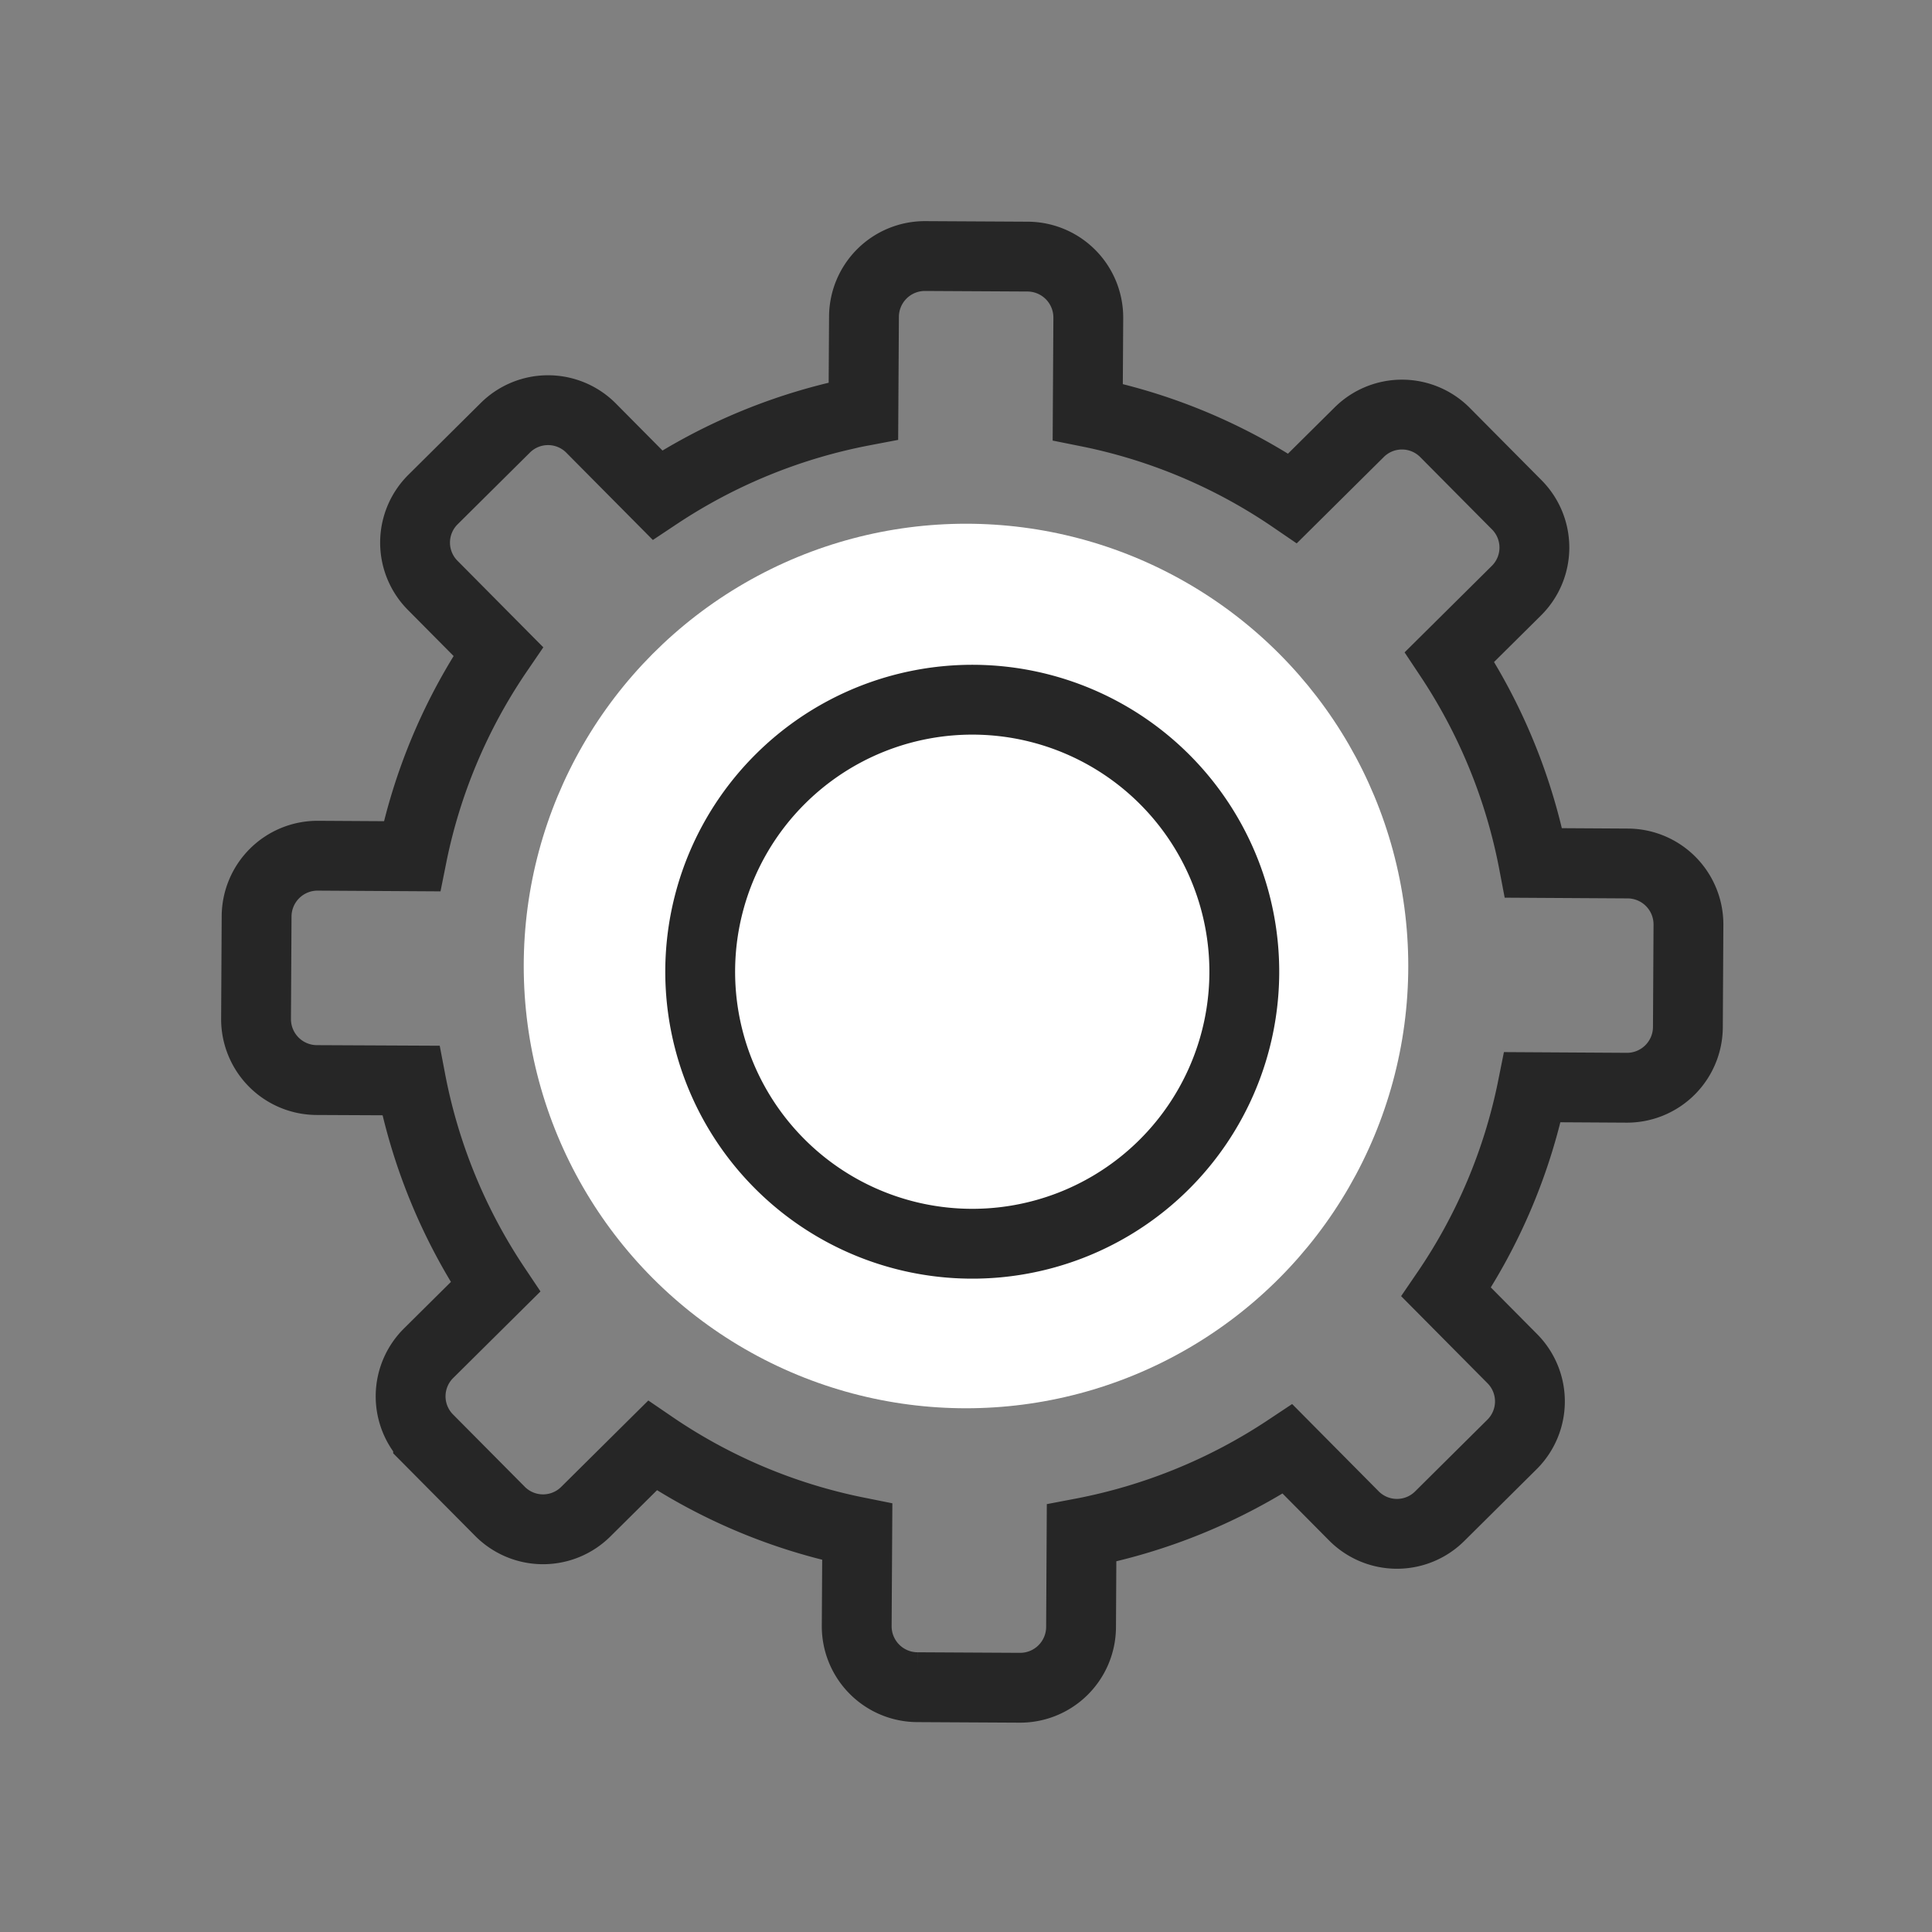
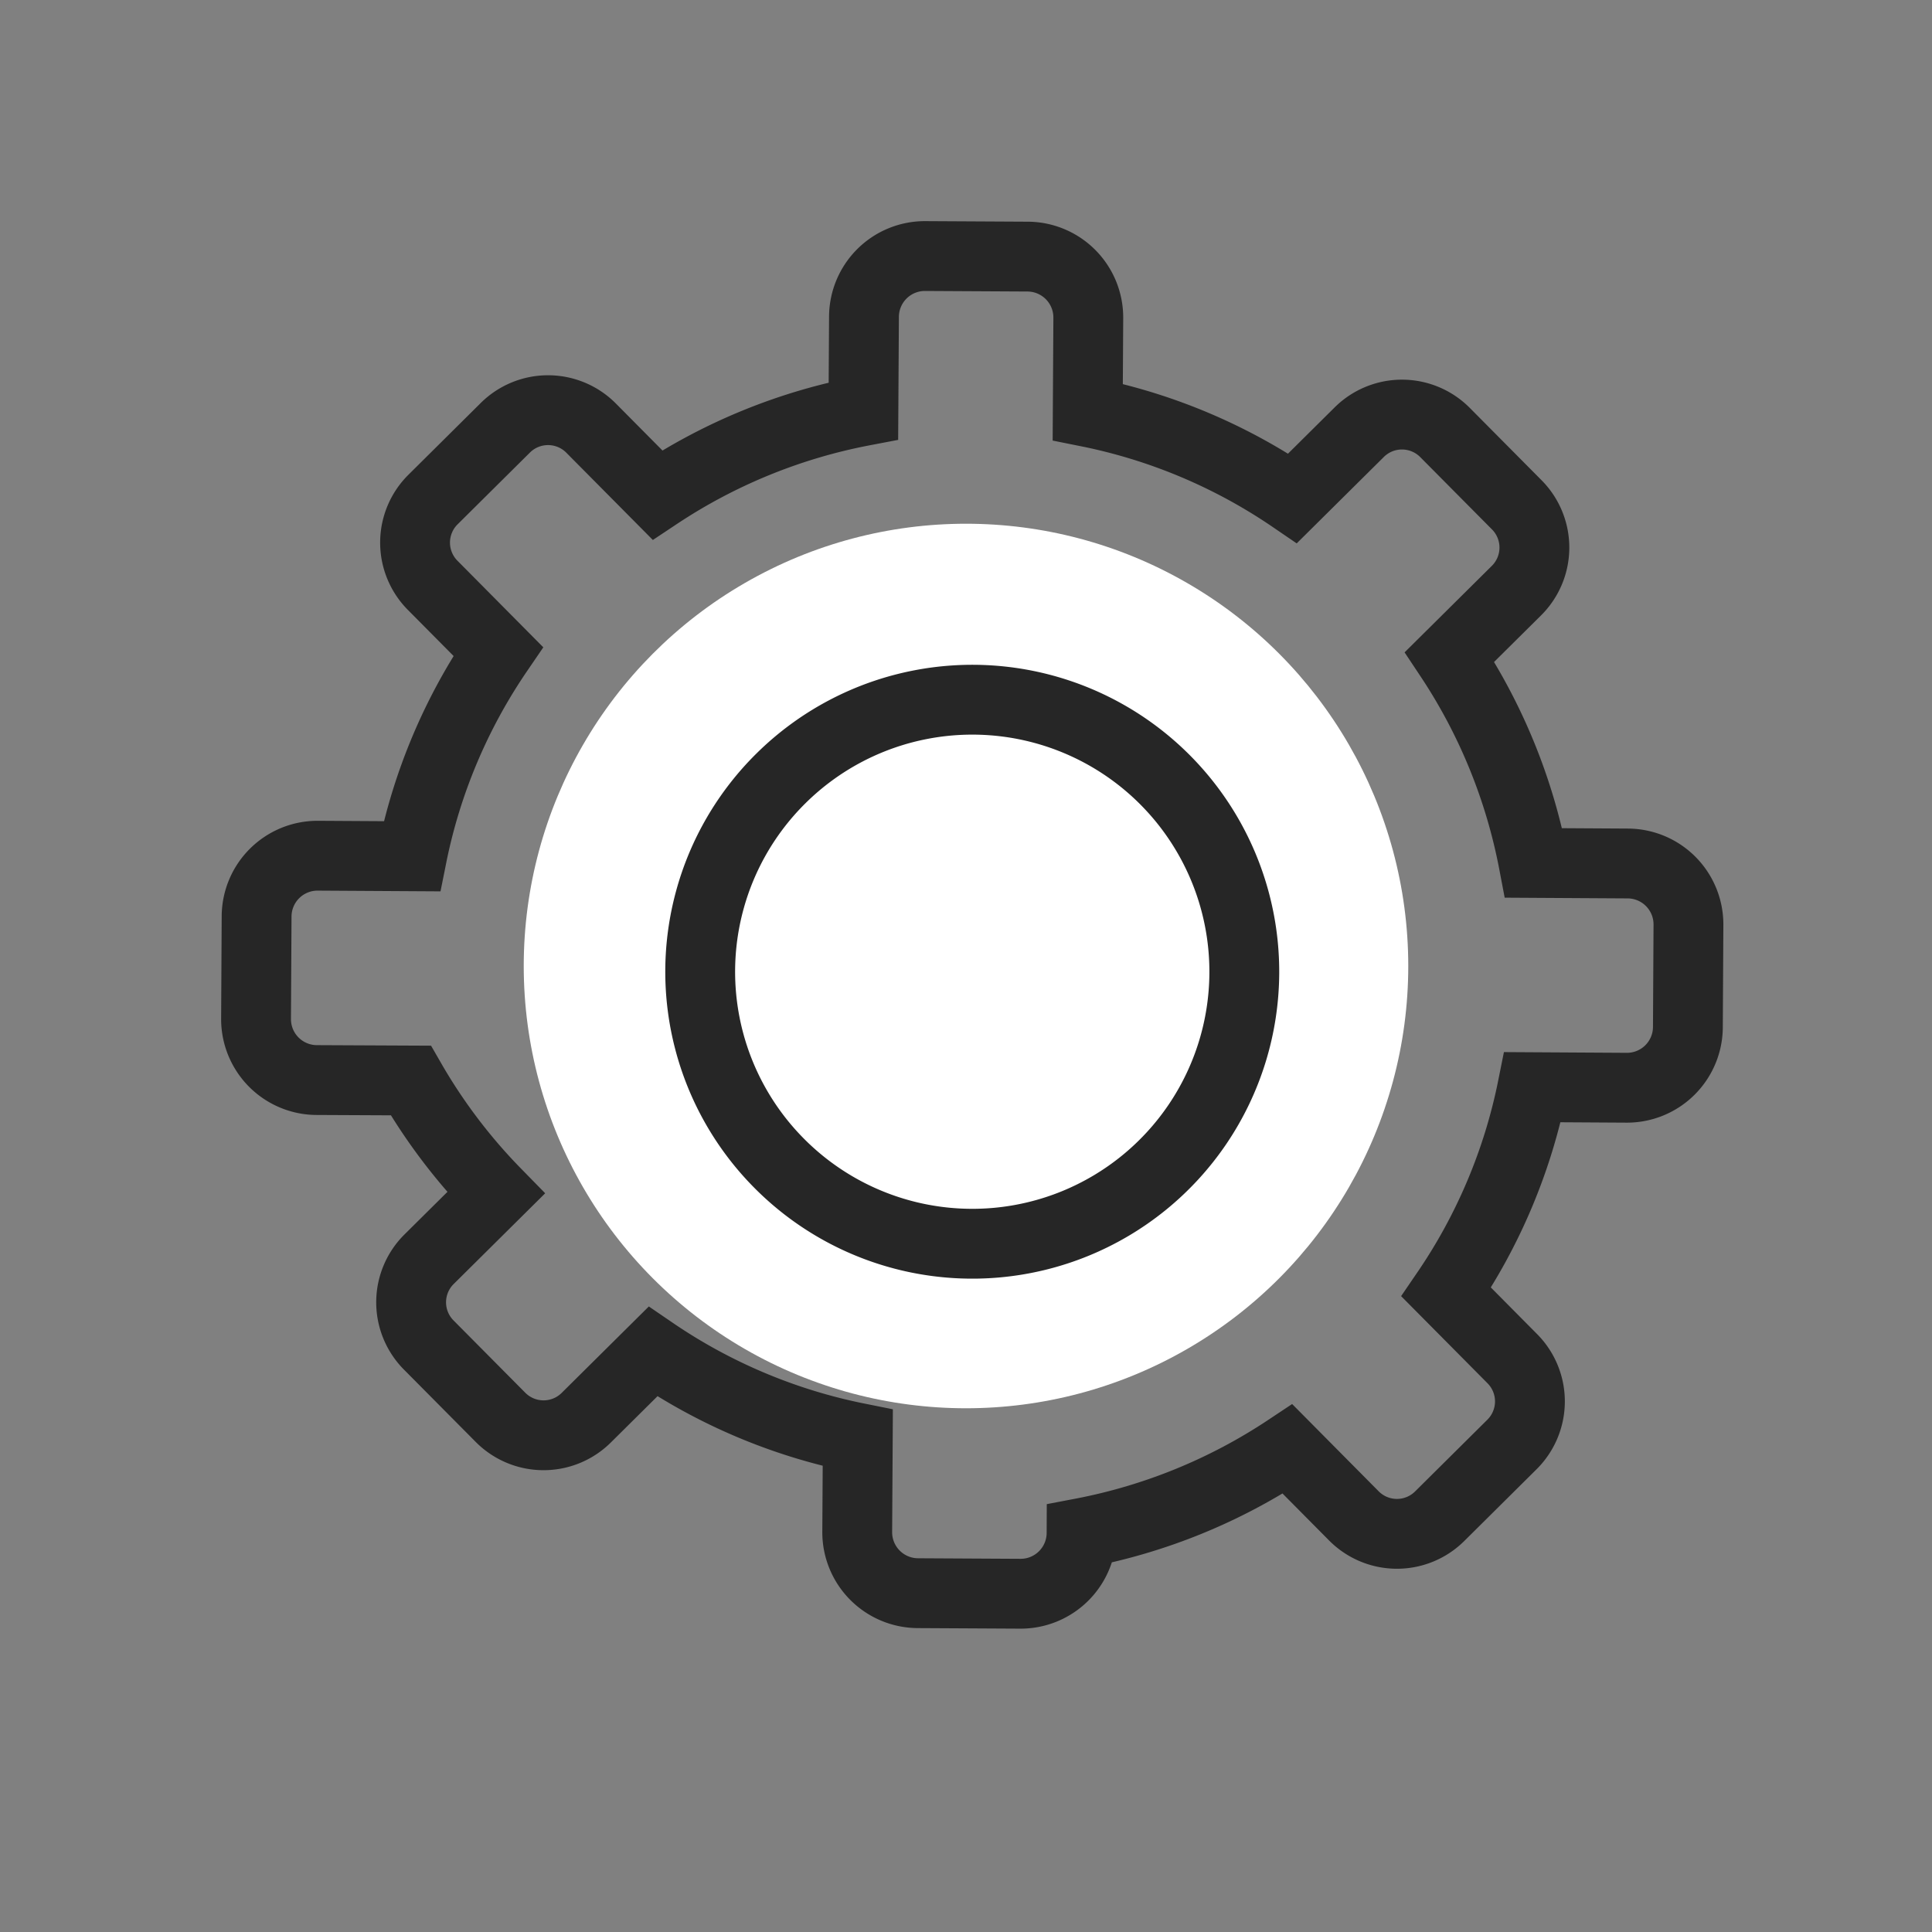
<svg xmlns="http://www.w3.org/2000/svg" viewBox="3376 3335 83 83">
  <rect x="3376" y="3335" width="83" height="83" fill="#808080" stroke="none" />
  <defs>
    <style>.a,.c{fill:#fff;}.b{fill:none;stroke:#262626;stroke-width:3px;}.c{opacity:0;}</style>
  </defs>
  <g transform="translate(-217.5 1059.5)">
    <circle class="a" cx="19" cy="19" r="19" transform="translate(3616 2298)" />
-     <path class="b" d="M10.212,35.419,6.17,35.4a2.618,2.618,0,0,1-2.607-2.631l.024-4.4a2.618,2.618,0,0,1,2.631-2.607l4.042.024a23.954,23.954,0,0,1,3.707-8.8l-2.822-2.846a2.605,2.605,0,0,1,.024-3.683l3.109-3.085a2.605,2.605,0,0,1,3.683.024l2.846,2.87a24.139,24.139,0,0,1,8.849-3.611l.024-4.042A2.618,2.618,0,0,1,32.31,0l4.4.024a2.618,2.618,0,0,1,2.607,2.631L39.293,6.7a23.954,23.954,0,0,1,8.8,3.707l2.87-2.846a2.605,2.605,0,0,1,3.683.024l3.085,3.109a2.605,2.605,0,0,1-.024,3.683l-2.87,2.846a24.139,24.139,0,0,1,3.611,8.849l4.042.024A2.618,2.618,0,0,1,65.1,28.723l-.024,4.4a2.618,2.618,0,0,1-2.631,2.607L58.4,35.706a23.954,23.954,0,0,1-3.707,8.8l2.846,2.87a2.605,2.605,0,0,1-.024,3.683l-3.109,3.085a2.605,2.605,0,0,1-3.683-.024l-2.846-2.87a24.139,24.139,0,0,1-8.849,3.611L39.006,58.9a2.618,2.618,0,0,1-2.631,2.607l-4.4-.024a2.618,2.618,0,0,1-2.607-2.631l.024-4.042a23.954,23.954,0,0,1-8.8-3.707l-2.87,2.846a2.605,2.605,0,0,1-3.683-.024l-3.085-3.109a2.605,2.605,0,0,1,.024-3.683l2.87-2.846A24.055,24.055,0,0,1,10.212,35.419Zm15.808,3.54a11.686,11.686,0,1,0,.1-16.526A11.678,11.678,0,0,0,26.02,38.959Z" transform="translate(3600.937 2286.5)" />
+     <path class="b" d="M10.212,35.419,6.17,35.4a2.618,2.618,0,0,1-2.607-2.631l.024-4.4a2.618,2.618,0,0,1,2.631-2.607l4.042.024a23.954,23.954,0,0,1,3.707-8.8l-2.822-2.846a2.605,2.605,0,0,1,.024-3.683l3.109-3.085a2.605,2.605,0,0,1,3.683.024l2.846,2.87a24.139,24.139,0,0,1,8.849-3.611l.024-4.042A2.618,2.618,0,0,1,32.31,0l4.4.024a2.618,2.618,0,0,1,2.607,2.631L39.293,6.7a23.954,23.954,0,0,1,8.8,3.707l2.87-2.846a2.605,2.605,0,0,1,3.683.024l3.085,3.109a2.605,2.605,0,0,1-.024,3.683l-2.87,2.846a24.139,24.139,0,0,1,3.611,8.849l4.042.024A2.618,2.618,0,0,1,65.1,28.723l-.024,4.4a2.618,2.618,0,0,1-2.631,2.607L58.4,35.706a23.954,23.954,0,0,1-3.707,8.8l2.846,2.87a2.605,2.605,0,0,1-.024,3.683l-3.109,3.085a2.605,2.605,0,0,1-3.683-.024l-2.846-2.87a24.139,24.139,0,0,1-8.849,3.611a2.618,2.618,0,0,1-2.631,2.607l-4.4-.024a2.618,2.618,0,0,1-2.607-2.631l.024-4.042a23.954,23.954,0,0,1-8.8-3.707l-2.87,2.846a2.605,2.605,0,0,1-3.683-.024l-3.085-3.109a2.605,2.605,0,0,1,.024-3.683l2.87-2.846A24.055,24.055,0,0,1,10.212,35.419Zm15.808,3.54a11.686,11.686,0,1,0,.1-16.526A11.678,11.678,0,0,0,26.02,38.959Z" transform="translate(3600.937 2286.5)" />
    <g transform="translate(151.5 609.5)">
      <g transform="translate(131 -927)">
-         <rect class="c" width="83" height="83" transform="translate(3311 2593)" />
-       </g>
+         </g>
    </g>
  </g>
</svg>